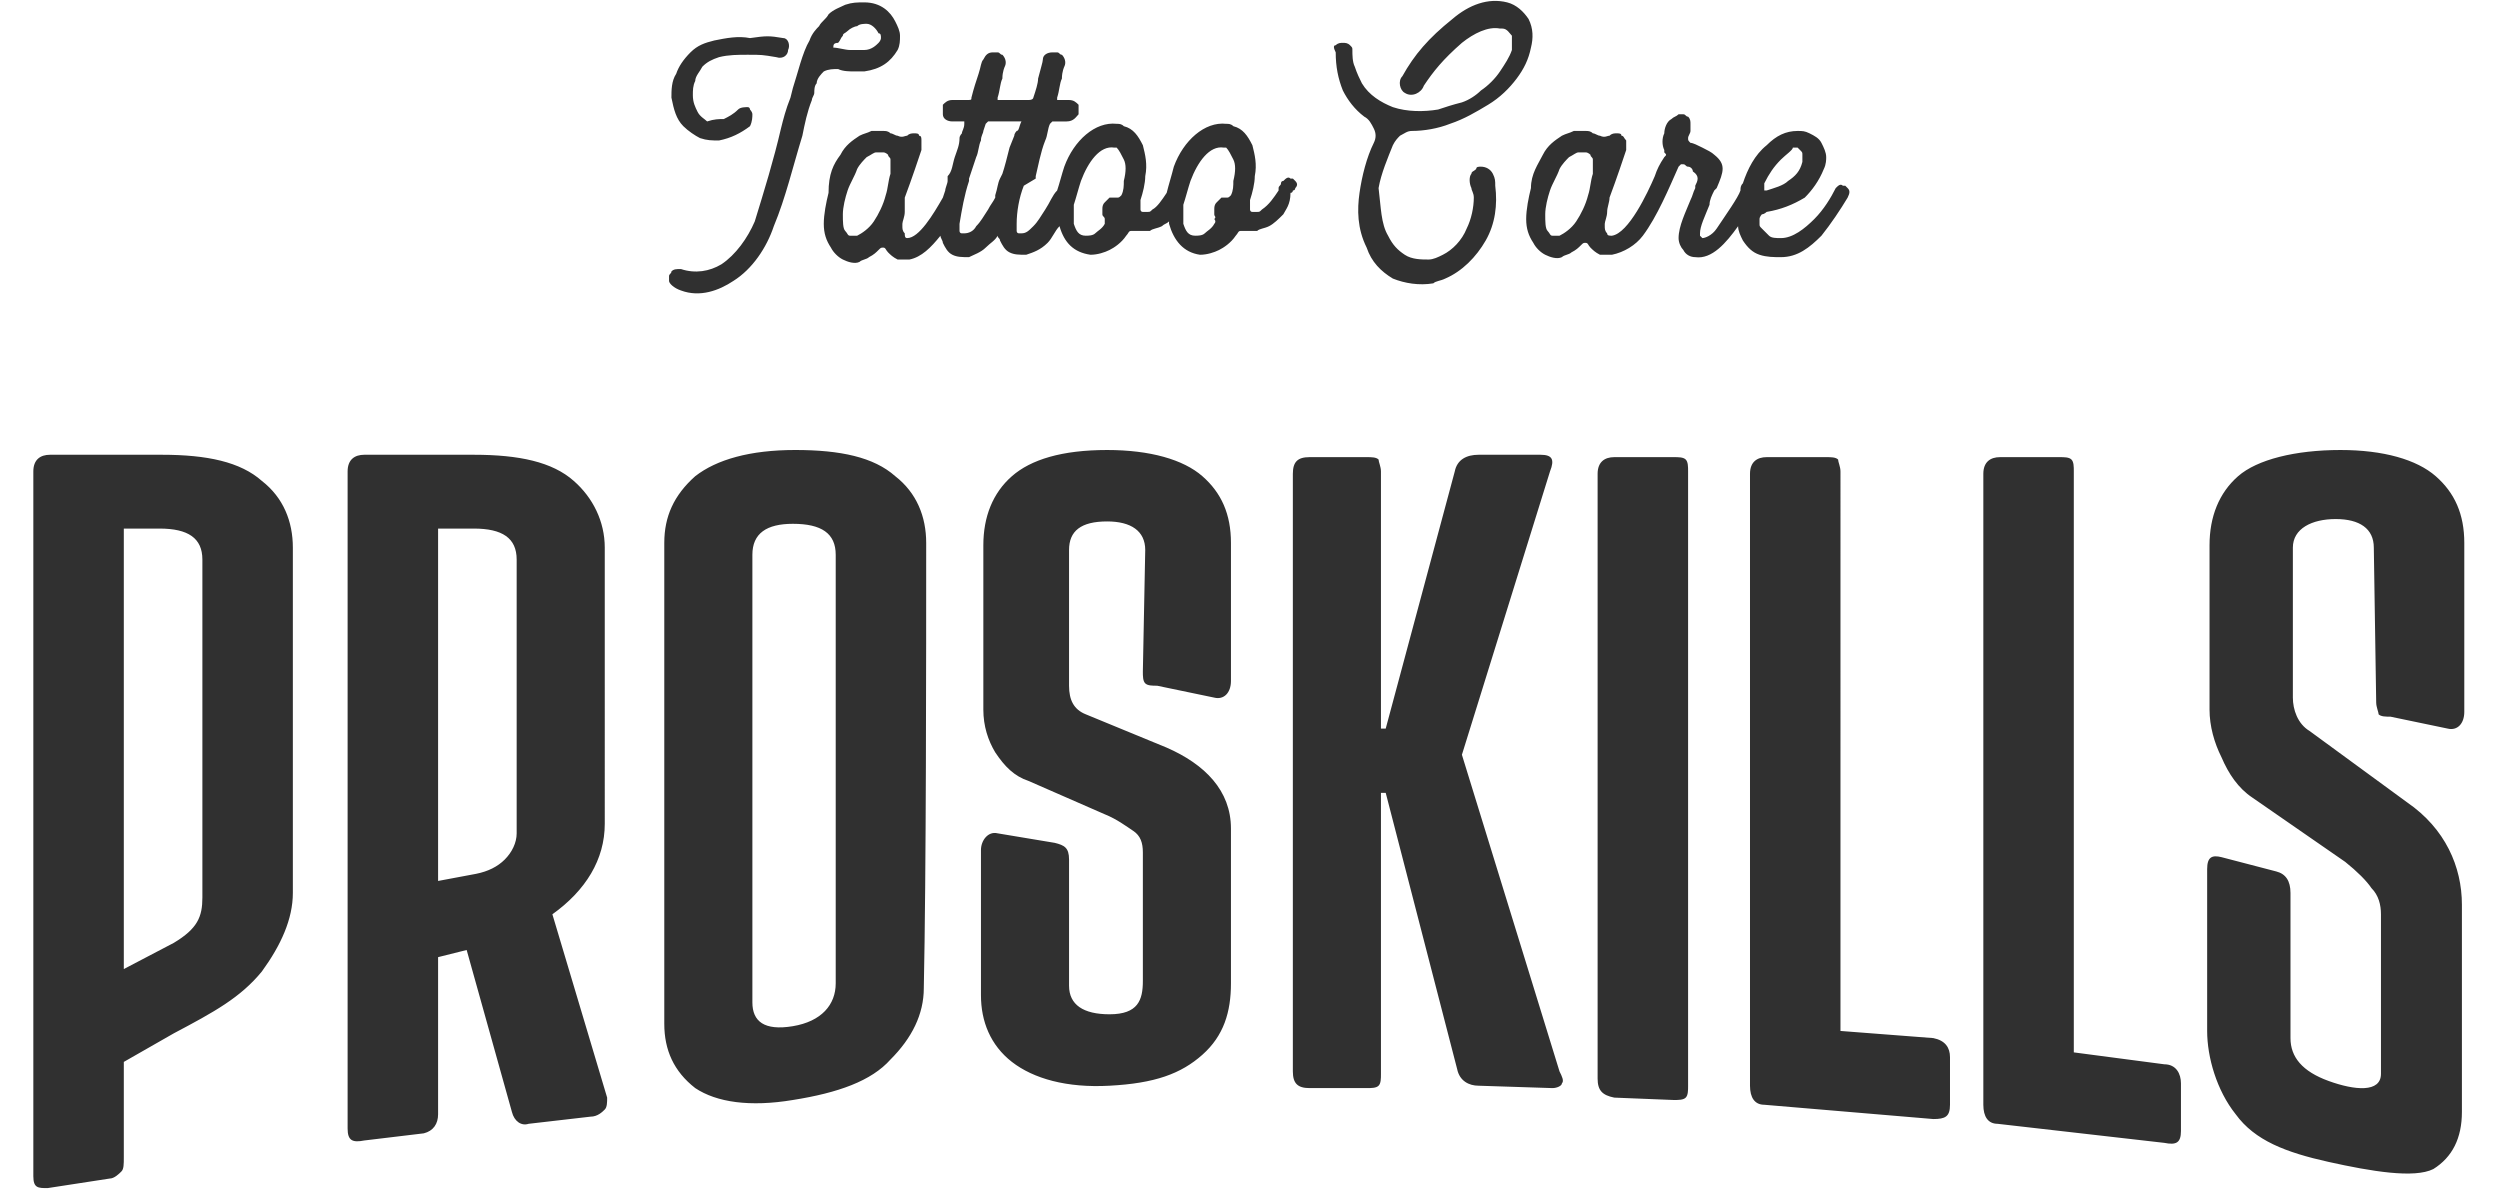
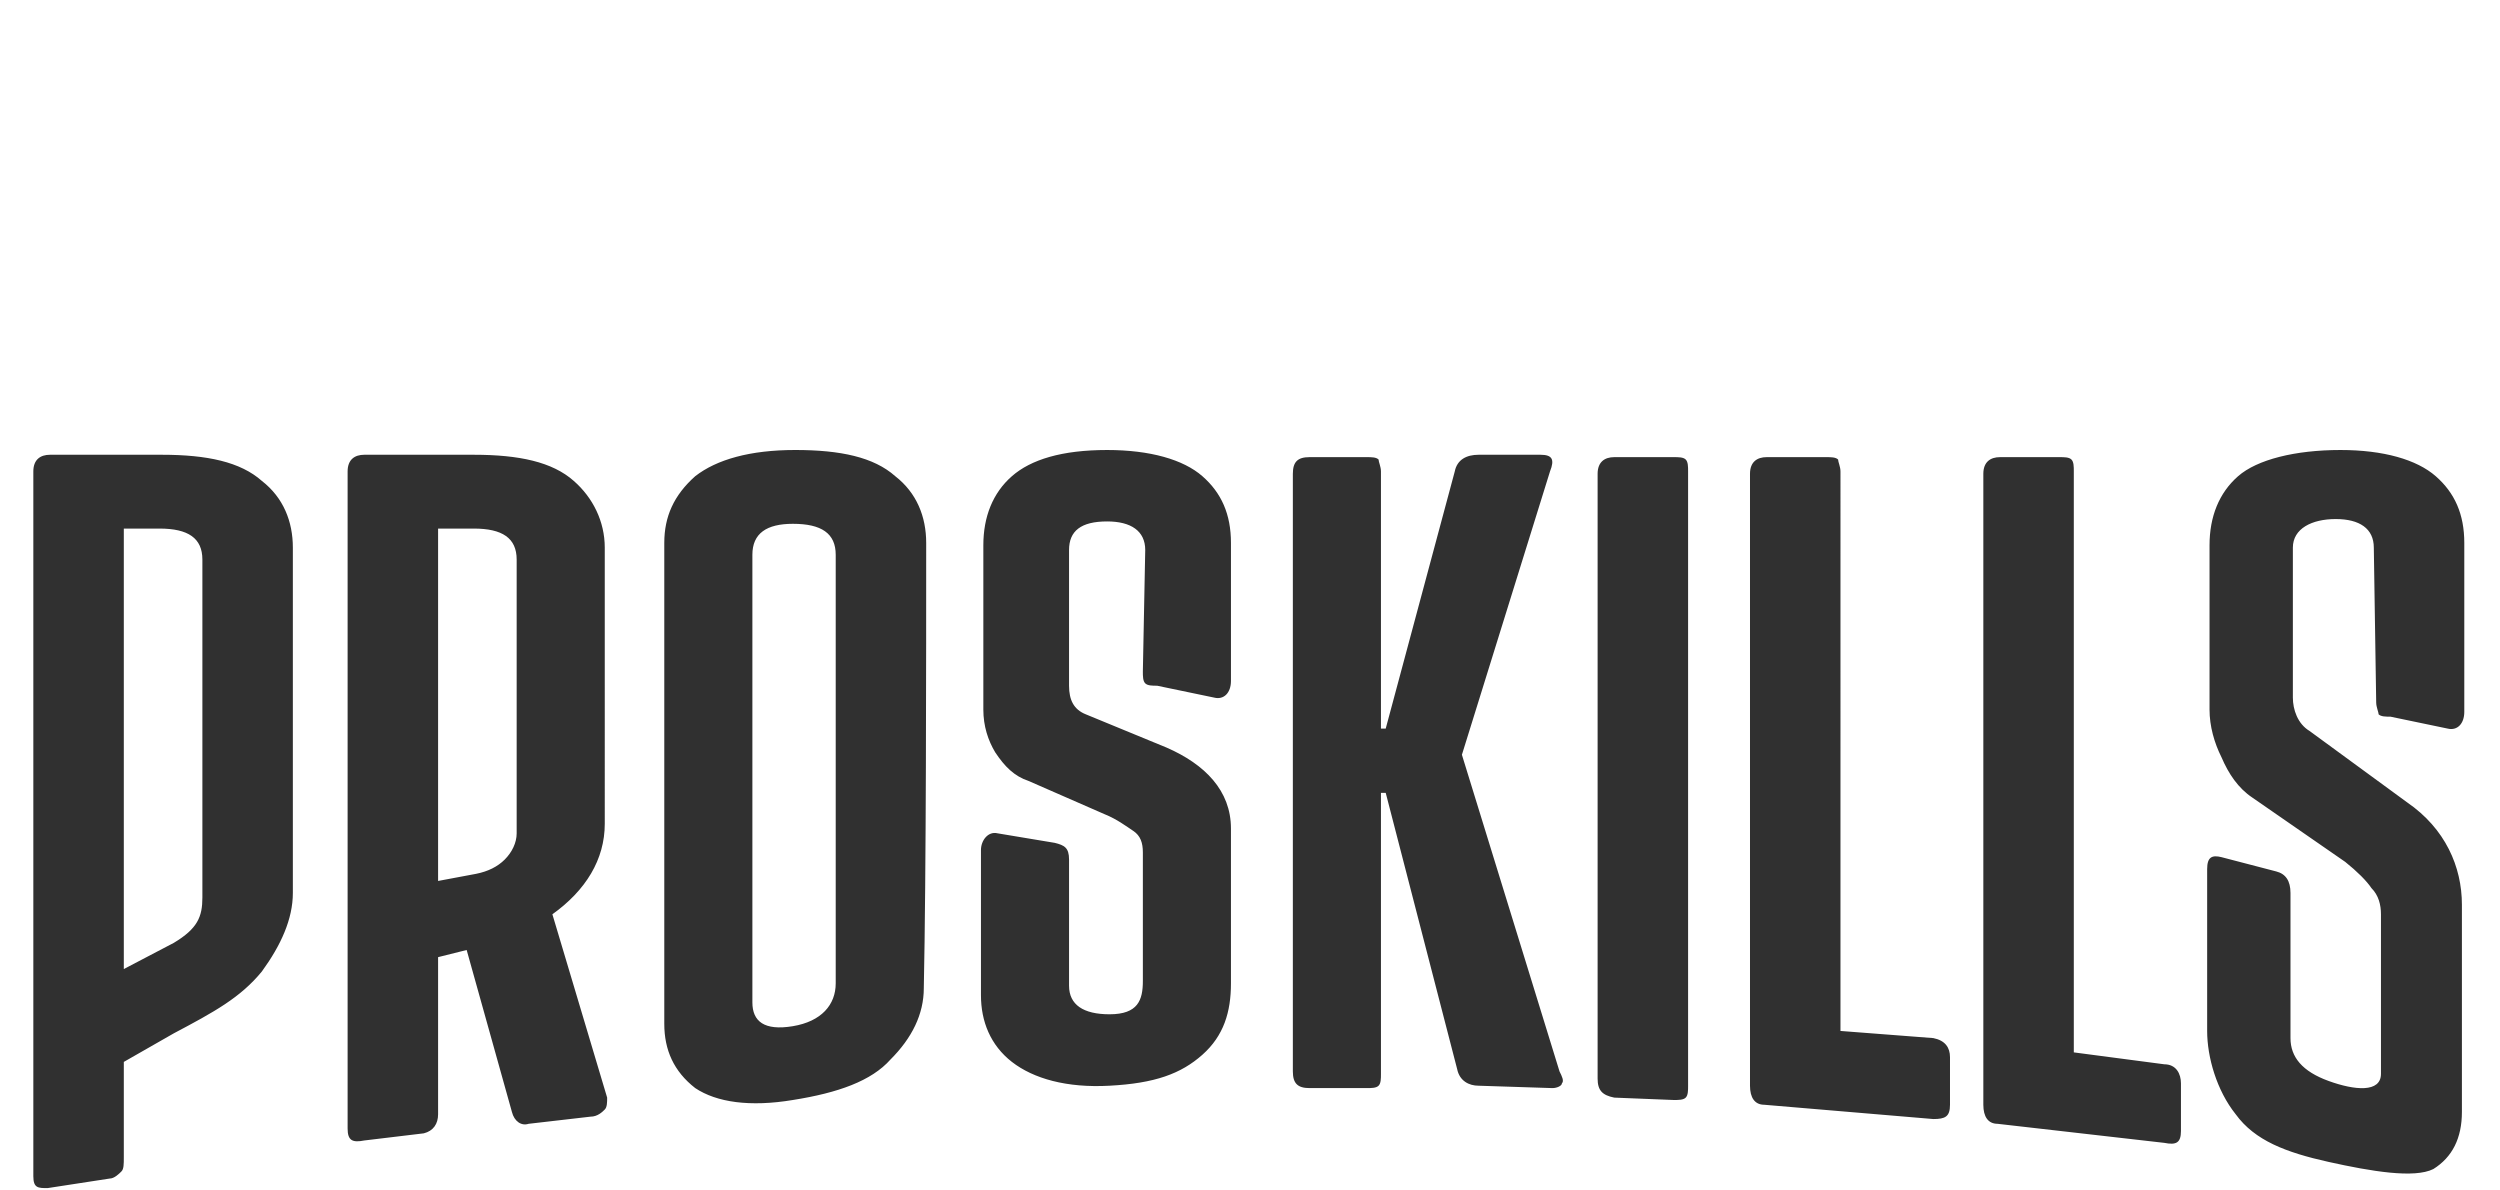
<svg xmlns="http://www.w3.org/2000/svg" id="Слой_1" x="0px" y="0px" viewBox="0 0 105 50" style="enable-background:new 0 0 105 50;" xml:space="preserve">
  <style type="text/css"> .st0{fill:#303030;} </style>
  <g>
-     <path class="st0" d="M32.8,5.4C32.9,5,33,4.6,33.2,4.1v0l0.1-0.4c0.2-0.6,0.4-1.5,0.7-2l0,0c0.1-0.3,0.3-0.5,0.4-0.6 c0.1-0.2,0.3-0.3,0.4-0.5l0,0c0.2-0.2,0.5-0.3,0.7-0.4c0.3-0.1,0.5-0.1,0.8-0.1v0c0.7,0,1.1,0.4,1.3,0.8c0.1,0.2,0.2,0.4,0.2,0.6 c0,0.2,0,0.4-0.1,0.6l0,0C37.4,2.6,37,2.9,36.3,3h0c-0.1,0-0.3,0-0.4,0c-0.2,0-0.5,0-0.7-0.1c-0.2,0-0.4,0-0.6,0.1 c-0.1,0.1-0.3,0.3-0.3,0.5l0,0c-0.1,0.1-0.1,0.3-0.1,0.4l0,0c0,0.1-0.1,0.2-0.1,0.3l0,0c-0.2,0.5-0.3,1-0.4,1.5 C33.3,7,33,8.3,32.5,9.5l0,0c-0.3,0.9-0.9,1.8-1.7,2.3c-0.6,0.4-1.4,0.7-2.2,0.4l0,0c-0.3-0.1-0.5-0.3-0.5-0.4c0-0.1,0-0.2,0-0.2 l0,0c0-0.1,0.1-0.1,0.1-0.2c0.1-0.1,0.2-0.1,0.4-0.1l0,0c0.6,0.2,1.2,0.1,1.7-0.2c0.6-0.4,1.1-1.1,1.4-1.8 C32.1,8,32.5,6.7,32.8,5.4L32.8,5.4z M32.9,1.6L32.9,1.6c0.2,0,0.3,0.3,0.2,0.5c0,0.2-0.2,0.4-0.5,0.3c-0.6-0.1-0.6-0.1-1.2-0.1 c-0.4,0-0.8,0-1.2,0.1c-0.3,0.1-0.5,0.2-0.7,0.4c-0.1,0.2-0.3,0.4-0.3,0.6c-0.1,0.2-0.1,0.4-0.1,0.6c0,0.3,0.1,0.5,0.2,0.7l0,0 c0.1,0.2,0.3,0.3,0.4,0.4v0C30,5,30.2,5,30.4,5c0.2-0.1,0.4-0.2,0.6-0.4l0,0l0,0c0.1-0.1,0.3-0.1,0.4-0.1l0,0 c0.1,0,0.1,0.1,0.1,0.1c0,0,0.1,0.1,0.1,0.2c0,0.1,0,0.3-0.1,0.5l0,0c-0.4,0.3-0.8,0.5-1.3,0.6c-0.3,0-0.5,0-0.8-0.1 c-0.2-0.1-0.5-0.3-0.7-0.5h0c-0.3-0.3-0.4-0.7-0.5-1.2v0c0-0.3,0-0.7,0.2-1c0.1-0.3,0.3-0.6,0.6-0.9c0.3-0.3,0.6-0.4,1-0.5 c0.5-0.1,1-0.2,1.5-0.1C32.2,1.5,32.3,1.5,32.9,1.6L32.9,1.6z M35,2C35,2,35,2,35,2L35,2c0.2,0,0.5,0.1,0.7,0.1c0.3,0,0.5,0,0.6,0 l0,0c0.3,0,0.5-0.2,0.6-0.3l0,0C37,1.7,37,1.6,37,1.6c0-0.1,0-0.2-0.1-0.2C36.8,1.2,36.6,1,36.4,1h0c-0.1,0-0.3,0-0.4,0.1 c-0.1,0-0.3,0.1-0.4,0.2l0,0c-0.1,0.1-0.2,0.1-0.2,0.2c-0.1,0.1-0.1,0.2-0.2,0.3l0,0l0,0C35,1.8,35,1.9,35,2C35,1.9,35,2,35,2L35,2 C35,2,35,2,35,2L35,2L35,2z M35.3,6.5c0.2-0.4,0.5-0.6,0.8-0.8h0c0.2-0.1,0.3-0.1,0.5-0.2c0.2,0,0.3,0,0.5,0h0c0.1,0,0.2,0,0.3,0.1 c0.1,0,0.2,0.1,0.3,0.1l0,0c0.2,0.1,0.3,0,0.4,0l0,0c0.1-0.1,0.2-0.1,0.3-0.1c0.1,0,0.2,0,0.2,0.1c0.1,0,0.1,0.1,0.1,0.2v0 c0,0.1,0,0.2,0,0.4l0,0c-0.1,0.3-0.4,1.2-0.7,2l0,0C38,8.5,38,8.7,38,8.9c0,0.2-0.1,0.4-0.1,0.5c0,0,0,0.1,0,0.1 c0,0.1,0,0.2,0.1,0.3C38,9.9,38,10,38.1,10l0,0c0.5,0,1.1-1,1.5-1.7L39.7,8c0-0.1,0.1-0.3,0.1-0.4l0-0.2l0,0 C40,7.2,40,6.9,40.1,6.6c0.1-0.3,0.2-0.5,0.2-0.8l0,0c0-0.1,0.1-0.2,0.1-0.2c0-0.1,0.1-0.2,0.1-0.4l0,0c0,0,0-0.1,0-0.1 c0,0-0.1,0-0.1,0H40l0,0c-0.2,0-0.4-0.1-0.4-0.3c0-0.1,0-0.1,0-0.2c0-0.1,0-0.1,0-0.2c0.1-0.1,0.2-0.2,0.4-0.2v0h0.6 c0.2,0,0.2,0,0.2-0.1l0,0l0,0c0.1-0.4,0.2-0.7,0.3-1c0.1-0.3,0.1-0.5,0.2-0.6l0,0c0.1-0.2,0.2-0.3,0.4-0.3c0.1,0,0.1,0,0.2,0 c0.1,0,0.1,0.1,0.2,0.1c0.1,0.1,0.2,0.3,0.1,0.5h0c0,0-0.1,0.2-0.1,0.5h0c-0.1,0.2-0.1,0.5-0.2,0.8v0c0,0,0,0.1,0,0.1v0 c0,0,0,0,0.1,0h0c0.4,0,0.8,0,1.2,0c0.2,0,0.2-0.1,0.2-0.1v0l0,0l0,0c0.1-0.3,0.2-0.6,0.2-0.8c0.1-0.4,0.2-0.7,0.2-0.8l0,0 c0-0.2,0.2-0.3,0.4-0.3c0.1,0,0.1,0,0.2,0c0.1,0,0.1,0.1,0.2,0.1c0.1,0.1,0.2,0.3,0.1,0.5h0c0,0-0.1,0.2-0.1,0.5h0 c-0.1,0.2-0.1,0.5-0.2,0.8v0c0,0,0,0.1,0,0.1c0,0,0,0,0,0h0l0.5,0v0c0.2,0,0.3,0.1,0.4,0.2c0,0.1,0,0.1,0,0.2c0,0.1,0,0.1,0,0.2 c-0.1,0.1-0.2,0.3-0.5,0.3v0h-0.5l0,0l0,0c-0.1,0-0.1,0-0.1,0c0,0-0.1,0.1-0.1,0.1l0,0c-0.1,0.2-0.1,0.5-0.2,0.7l0,0 c-0.2,0.5-0.3,1.1-0.4,1.5l0,0.1L43,7.8c-0.2,0.5-0.3,1.1-0.3,1.6l0,0c0,0.1,0,0.3,0,0.3v0c0,0,0,0.1,0.1,0.1c0,0,0.1,0,0.1,0l0,0 c0.2,0,0.3-0.1,0.5-0.3c0.2-0.2,0.3-0.4,0.5-0.7l0,0c0.2-0.3,0.3-0.6,0.5-0.8c0.1-0.3,0.2-0.7,0.3-1c0.4-1.1,1.3-1.9,2.2-1.8 c0.1,0,0.2,0,0.3,0.1c0.4,0.1,0.6,0.4,0.8,0.8c0.1,0.4,0.2,0.8,0.1,1.3c0,0.3-0.1,0.7-0.2,1h0c0,0.1,0,0.1,0,0.2c0,0.1,0,0.1,0,0.2 c0,0,0,0.1,0.1,0.1l0,0c0,0,0,0,0,0c0.1,0,0.1,0,0.2,0h0c0.1,0,0.1,0,0.2-0.1h0c0.2-0.1,0.4-0.4,0.6-0.7c0.1-0.4,0.2-0.7,0.3-1.1 c0.4-1.1,1.3-1.9,2.2-1.8c0.1,0,0.2,0,0.3,0.1c0.4,0.1,0.6,0.4,0.8,0.8c0.1,0.4,0.2,0.8,0.1,1.3c0,0.3-0.1,0.7-0.2,1l0,0 c0,0.1,0,0.1,0,0.2c0,0.1,0,0.1,0,0.2c0,0,0,0.1,0.1,0.1l0,0c0,0,0,0,0,0c0.1,0,0.1,0,0.2,0h0c0.1,0,0.1,0,0.2-0.1h0 c0.3-0.2,0.5-0.5,0.7-0.8l0-0.1l0,0l0,0c0-0.1,0.1-0.1,0.1-0.2v0c0,0,0-0.1,0.1-0.1c0.1-0.1,0.2-0.2,0.3-0.1c0,0,0.1,0,0.1,0 c0,0,0.1,0.1,0.1,0.1l0,0c0.1,0.1,0.1,0.2,0,0.3c0,0,0,0.1-0.1,0.1v0c0,0,0,0.1-0.1,0.1C54.2,8.6,54,8.8,53.9,9 c-0.2,0.2-0.4,0.4-0.6,0.5h0c-0.2,0.1-0.4,0.1-0.5,0.2h0c-0.2,0-0.3,0-0.5,0c-0.1,0-0.2,0-0.2,0c-0.1,0-0.1,0.1-0.2,0.2 c-0.2,0.3-0.5,0.5-0.7,0.6l0,0c-0.2,0.1-0.5,0.2-0.8,0.2l0,0c-0.7-0.1-1.1-0.6-1.3-1.3l0-0.1c-0.1,0.1-0.2,0.1-0.3,0.2l0,0 c-0.2,0.1-0.4,0.1-0.5,0.2l0,0c-0.2,0-0.3,0-0.5,0c-0.1,0-0.2,0-0.3,0c-0.1,0-0.1,0.1-0.2,0.2c-0.2,0.3-0.5,0.5-0.7,0.6l0,0 c-0.2,0.1-0.5,0.2-0.8,0.2h0c-0.7-0.1-1.1-0.5-1.3-1.2c-0.2,0.2-0.3,0.5-0.5,0.7c-0.3,0.3-0.6,0.4-0.9,0.5h0c-0.3,0-0.5,0-0.7-0.1 c-0.2-0.1-0.3-0.3-0.4-0.5c0-0.1-0.1-0.1-0.1-0.2h0l0,0c-0.1,0.2-0.3,0.3-0.5,0.5c-0.2,0.2-0.5,0.3-0.7,0.4l0,0 c-0.3,0-0.5,0-0.7-0.1c-0.2-0.1-0.3-0.3-0.4-0.5c0-0.1-0.1-0.2-0.1-0.3v0l0,0c-0.4,0.5-0.8,0.9-1.3,1l0,0c-0.2,0-0.4,0-0.5,0 c-0.2-0.1-0.3-0.2-0.4-0.3l0,0c-0.1-0.1-0.1-0.2-0.2-0.2c-0.1,0-0.1,0-0.2,0.1c-0.1,0.1-0.2,0.2-0.4,0.3c-0.1,0.1-0.3,0.1-0.4,0.2 l0,0c-0.2,0.1-0.5,0-0.7-0.1c-0.2-0.1-0.4-0.3-0.5-0.5c-0.2-0.3-0.3-0.6-0.3-1c0-0.4,0.1-0.9,0.2-1.3C34.8,7.3,35,6.9,35.3,6.5 L35.3,6.5z M37.4,7.3c0-0.2,0-0.5,0-0.6c0-0.1-0.1-0.1-0.1-0.2v0c0,0-0.1-0.1-0.2-0.1l0,0c-0.1,0-0.2,0-0.3,0l0,0 c-0.1,0-0.2,0.1-0.4,0.2c-0.1,0.1-0.3,0.3-0.4,0.5c-0.1,0.3-0.3,0.6-0.4,0.9v0c-0.1,0.3-0.2,0.7-0.2,1c0,0.3,0,0.6,0.1,0.7 c0.1,0.1,0.1,0.2,0.2,0.2c0.1,0,0.2,0,0.3,0l0,0c0.2-0.1,0.5-0.3,0.7-0.6c0.2-0.3,0.4-0.7,0.5-1.1v0C37.3,7.9,37.3,7.6,37.4,7.3 L37.4,7.3z M42.9,5.1c0,0-0.1,0-0.1,0h-1.2h0l0,0c0,0-0.1,0-0.1,0c0,0-0.1,0.1-0.1,0.1l-0.1,0.3c0,0.1-0.1,0.2-0.1,0.4 c-0.1,0.2-0.1,0.5-0.2,0.7c-0.1,0.3-0.2,0.6-0.3,0.9l0,0l0,0.1c-0.2,0.6-0.3,1.2-0.4,1.8l0,0c0,0.1,0,0.3,0,0.3v0 c0,0,0,0.1,0.1,0.1c0,0,0.1,0,0.1,0l0,0c0.2,0,0.4-0.1,0.5-0.3c0.2-0.2,0.3-0.4,0.5-0.7l0,0c0.1-0.2,0.2-0.3,0.3-0.5l0-0.1 c0.1-0.3,0.1-0.5,0.2-0.7l0.1-0.2c0.1-0.3,0.2-0.7,0.3-1.1l0.2-0.5l0,0c0-0.1,0.1-0.2,0.1-0.2C42.8,5.5,42.8,5.3,42.9,5.1 C42.9,5.2,42.9,5.1,42.9,5.1L42.9,5.1L42.9,5.1z M46.8,8.3c0,0,0.1,0,0.1,0c0.1,0,0.1,0,0.2-0.1l0,0l0,0v0c0.1-0.2,0.1-0.4,0.1-0.6 c0.1-0.4,0.1-0.7,0-0.9c-0.1-0.2-0.2-0.4-0.3-0.5l0,0c0,0,0,0-0.1,0h0c-0.6-0.1-1.1,0.6-1.4,1.4c-0.1,0.3-0.2,0.7-0.3,1 c0,0.3,0,0.6,0,0.8c0.1,0.3,0.2,0.5,0.5,0.5v0c0.1,0,0.3,0,0.4-0.1l0,0c0.1-0.1,0.3-0.2,0.4-0.4c0-0.1,0-0.2,0-0.2v0l0,0 c0-0.1-0.1-0.1-0.1-0.2l0,0c0-0.1,0-0.1,0-0.2l0,0l0,0c0-0.1,0-0.2,0.1-0.3c0.1-0.1,0.1-0.1,0.2-0.2C46.8,8.3,46.8,8.3,46.8,8.3 L46.8,8.3z M51.4,8.3c0,0,0.1,0,0.1,0c0.1,0,0.1,0,0.2-0.1l0,0l0,0v0c0.1-0.2,0.1-0.4,0.1-0.6c0.1-0.4,0.1-0.7,0-0.9 c-0.1-0.2-0.2-0.4-0.3-0.5h0c0,0,0,0-0.1,0l0,0c-0.6-0.1-1.1,0.6-1.4,1.4c-0.1,0.3-0.2,0.7-0.3,1c0,0.3,0,0.6,0,0.8 c0.1,0.3,0.2,0.5,0.5,0.5v0c0.1,0,0.3,0,0.4-0.1l0,0c0.1-0.1,0.3-0.2,0.4-0.4c0.1-0.1,0-0.2,0-0.2l0,0l0,0C51.1,9.1,51,9.1,51,9 l0,0c0-0.1,0-0.1,0-0.2l0,0l0,0c0-0.1,0-0.2,0.1-0.3c0.1-0.1,0.1-0.1,0.2-0.2C51.4,8.3,51.4,8.3,51.4,8.3L51.4,8.3z M62.2,7 c0.2,0,0.4,0.1,0.5,0.3l0,0l0,0c0.1,0.2,0.1,0.3,0.1,0.5c0.1,0.8,0,1.6-0.4,2.3c-0.4,0.7-1,1.3-1.7,1.6c-0.2,0.1-0.4,0.1-0.5,0.2h0 c-0.6,0.1-1.2,0-1.7-0.2c-0.5-0.3-0.9-0.7-1.1-1.3C57,9.6,57,8.8,57.1,8.1c0.1-0.7,0.3-1.5,0.6-2.1v0c0.1-0.2,0.1-0.4,0-0.6l0,0 c-0.1-0.2-0.2-0.4-0.4-0.5c-0.4-0.3-0.7-0.7-0.9-1.1c-0.2-0.5-0.3-1-0.3-1.6v0v0v0C56,2,56,1.9,56.1,1.9c0.1-0.1,0.2-0.1,0.3-0.1h0 l0,0l0,0c0.1,0,0.2,0,0.3,0.1c0.1,0.1,0.1,0.1,0.1,0.2v0v0c0,0,0,0,0,0l0,0c0,0,0,0,0,0c0,0.2,0,0.5,0.1,0.7 c0.1,0.3,0.2,0.5,0.3,0.7l0,0C57.5,4,58,4.3,58.5,4.5c0.6,0.2,1.3,0.2,1.9,0.1c0.3-0.1,0.6-0.2,1-0.3c0.3-0.1,0.6-0.3,0.8-0.5v0 C62.5,3.6,62.8,3.3,63,3c0.2-0.3,0.4-0.6,0.5-0.9v0c0,0,0-0.1,0-0.1c0-0.2,0-0.4,0-0.5c-0.1-0.1-0.2-0.3-0.4-0.3v0c0,0,0,0-0.1,0h0 c-0.5-0.1-1.1,0.2-1.6,0.6c-0.8,0.7-1.2,1.2-1.6,1.8c-0.1,0.3-0.5,0.5-0.8,0.3c-0.2-0.1-0.3-0.5-0.1-0.7c0.5-0.9,1.1-1.6,2.1-2.4 c0.7-0.6,1.5-0.9,2.3-0.7h0c0.4,0.1,0.7,0.4,0.9,0.7h0c0.2,0.4,0.2,0.8,0.1,1.2c-0.1,0.5-0.3,0.9-0.6,1.3c-0.3,0.4-0.7,0.8-1.2,1.1 c-0.5,0.3-1,0.6-1.6,0.8c-0.5,0.2-1.1,0.3-1.6,0.3c-0.2,0-0.3,0.1-0.5,0.2c-0.1,0.1-0.2,0.2-0.3,0.4l0,0c-0.2,0.5-0.5,1.2-0.6,1.8 C58,8.7,58,9.4,58.3,9.9c0.2,0.4,0.4,0.6,0.7,0.8c0.3,0.2,0.7,0.2,1,0.2v0c0.2,0,0.4-0.1,0.6-0.2c0.4-0.2,0.8-0.6,1-1.1 c0.2-0.4,0.3-0.9,0.3-1.3c0-0.2-0.1-0.3-0.1-0.4v0c-0.1-0.2-0.1-0.5,0-0.6v0c0-0.1,0.1-0.1,0.2-0.2C62,7,62.1,7,62.2,7L62.2,7z M64.8,6.5c0.2-0.4,0.5-0.6,0.8-0.8l0,0c0.2-0.1,0.3-0.1,0.5-0.2c0.2,0,0.3,0,0.5,0h0c0.1,0,0.2,0,0.3,0.1c0.1,0,0.2,0.1,0.3,0.1h0 c0.2,0.1,0.3,0,0.4,0l0,0c0.1-0.1,0.2-0.1,0.3-0.1c0.1,0,0.2,0,0.2,0.1c0.1,0,0.1,0.1,0.2,0.2v0c0,0.1,0,0.2,0,0.4l0,0 c-0.1,0.3-0.4,1.2-0.7,2l0,0c0,0.2-0.1,0.4-0.1,0.6c0,0.2-0.1,0.4-0.1,0.5c0,0,0,0.1,0,0.1c0,0.1,0,0.2,0.1,0.3 c0,0.1,0.1,0.1,0.2,0.1l0,0c0.7-0.1,1.5-1.8,1.8-2.5c0.1-0.3,0.2-0.5,0.4-0.8v0c0.1-0.1,0.1-0.1,0-0.2l0,0c0,0,0,0,0-0.1l0,0 c-0.1-0.2-0.1-0.5,0-0.7C69.9,5.4,70,5.1,70.2,5v0c0.1-0.1,0.2-0.1,0.3-0.2l0,0c0.1,0,0.2,0,0.2,0c0.1,0,0.1,0.1,0.2,0.1h0 C71,5,71,5.1,71,5.2v0v0c0,0.1,0,0.2,0,0.3l0,0c0,0.1-0.1,0.2-0.1,0.3l0,0v0c0,0.1,0,0.1,0.1,0.2c0.1,0,0.3,0.1,0.5,0.2 c0.2,0.1,0.4,0.2,0.5,0.3c0.5,0.4,0.4,0.7,0.1,1.4L72,8l0,0c-0.1,0.2-0.2,0.4-0.2,0.6l0,0c-0.2,0.5-0.4,0.9-0.4,1.2 c0,0.1,0,0.1,0,0.1l0,0c0,0,0.1,0.1,0.1,0.1c0.1,0,0.4-0.1,0.6-0.4v0C72.5,9,73,8.3,73.1,8c0-0.1,0-0.2,0.1-0.3 c0.2-0.6,0.5-1.2,1-1.6v0c0.4-0.4,0.8-0.6,1.3-0.6l0,0c0.2,0,0.3,0,0.5,0.1c0.2,0.1,0.4,0.2,0.5,0.4c0.1,0.2,0.2,0.4,0.2,0.6 c0,0.1,0,0.3-0.1,0.5c-0.2,0.5-0.5,0.9-0.8,1.2h0c-0.5,0.3-1,0.5-1.6,0.6l0,0c0,0-0.1,0.1-0.2,0.1l0,0c0,0-0.1,0.1-0.1,0.2 c0,0.1,0,0.2,0,0.2l0,0c0,0.1,0,0.1,0.1,0.2l0,0c0.1,0.1,0.2,0.2,0.3,0.3c0.1,0.1,0.3,0.1,0.5,0.1h0c0.5,0,1-0.4,1.4-0.8l0,0 c0.4-0.4,0.7-0.9,0.9-1.3v0c0.1-0.1,0.2-0.2,0.3-0.1h0c0,0,0.1,0,0.1,0c0,0,0.1,0.1,0.1,0.1c0.1,0.1,0.1,0.2,0,0.4v0 c-0.3,0.5-0.7,1.1-1.1,1.6c-0.5,0.5-1,0.9-1.7,0.9l0,0c-0.3,0-0.6,0-0.9-0.1c-0.3-0.1-0.5-0.3-0.7-0.6l0,0 c-0.1-0.2-0.2-0.4-0.2-0.6c-0.5,0.7-1.1,1.4-1.8,1.3l0,0c-0.2,0-0.4-0.1-0.5-0.3c-0.1-0.1-0.2-0.3-0.2-0.5v0c0-0.5,0.3-1.1,0.5-1.6 c0.1-0.2,0.1-0.3,0.2-0.5l0-0.1v0c0.1-0.2,0.2-0.4-0.1-0.6l0,0C71.1,7.1,71,7,70.9,7l0,0c-0.1,0-0.1-0.1-0.2-0.1l0,0l0,0 c0,0-0.1,0-0.1,0l0,0c0,0-0.1,0.1-0.1,0.1l0,0l0,0v0c-0.4,0.9-0.9,2.1-1.5,2.9c-0.3,0.4-0.8,0.7-1.3,0.8l0,0c-0.2,0-0.4,0-0.5,0 c-0.2-0.1-0.3-0.2-0.4-0.3l0,0c-0.1-0.1-0.1-0.2-0.2-0.2c-0.1,0-0.1,0-0.2,0.1c-0.1,0.1-0.2,0.2-0.4,0.3c-0.1,0.1-0.3,0.1-0.4,0.2 l0,0c-0.2,0.1-0.5,0-0.7-0.1c-0.2-0.1-0.4-0.3-0.5-0.5c-0.2-0.3-0.3-0.6-0.3-1c0-0.4,0.1-0.9,0.2-1.3C64.3,7.3,64.6,6.9,64.8,6.5 L64.8,6.5z M66.9,7.3c0-0.2,0-0.5,0-0.6c0-0.1-0.1-0.1-0.1-0.2v0c0,0-0.1-0.1-0.2-0.1l0,0c-0.1,0-0.2,0-0.3,0l0,0 c-0.1,0-0.2,0.1-0.4,0.2c-0.1,0.1-0.3,0.3-0.4,0.5c-0.1,0.3-0.3,0.6-0.4,0.9v0c-0.1,0.3-0.2,0.7-0.2,1c0,0.3,0,0.6,0.1,0.7 c0.1,0.1,0.1,0.2,0.2,0.2c0.1,0,0.2,0,0.3,0l0,0c0.2-0.1,0.5-0.3,0.7-0.6c0.2-0.3,0.4-0.7,0.5-1.1v0C66.8,7.9,66.8,7.6,66.9,7.3 L66.9,7.3z M74.8,6.7c-0.3,0.3-0.5,0.6-0.7,1c0,0.1,0,0.1,0,0.2c0,0,0,0,0,0.1c0,0,0,0,0,0c0,0,0.1,0,0.1,0 c0.3-0.1,0.7-0.2,0.9-0.4c0.3-0.2,0.5-0.4,0.6-0.8v0c0-0.1,0-0.2,0-0.3l0,0c0-0.1,0-0.1-0.1-0.2c0,0-0.1-0.1-0.1-0.1l0,0 c0,0-0.1,0-0.2,0C75.3,6.3,75,6.5,74.8,6.7L74.8,6.7z" />
    <path class="st0" d="M7.3,43.4c1.7-0.9,2.8-1.5,3.7-2.6c0.8-1.1,1.3-2.2,1.3-3.3c0-3.3,0-11.1,0-14.5c0-1.1-0.4-2.1-1.3-2.8 c-0.9-0.8-2.3-1.1-4.2-1.1H2.1c-0.4,0-0.7,0.2-0.7,0.7c0,8.7,0,20.9,0,29.6c0,0.5,0.2,0.5,0.6,0.5l2.6-0.4c0.2,0,0.4-0.2,0.5-0.3 c0.1-0.1,0.1-0.3,0.1-0.6v-4L7.3,43.4L7.3,43.4z M8.5,37.7c0,0.8-0.2,1.3-1.2,1.9l-2.1,1.1c0-4.7,0-13.8,0-18.5h1.5 c1.2,0,1.8,0.4,1.8,1.3C8.5,26.7,8.5,34.5,8.5,37.7L8.5,37.7z M19.9,22.2c1.2,0,1.8,0.4,1.8,1.3c0,2.5,0,8.9,0,11.5 c0,0.4-0.2,0.8-0.5,1.1c-0.3,0.3-0.7,0.5-1.2,0.6L18.4,37c0-3.6,0-11.2,0-14.8H19.9L19.9,22.2z M25.4,23c0-1.1-0.5-2.1-1.3-2.8 c-0.9-0.8-2.3-1.1-4.2-1.1h-4.6c-0.4,0-0.7,0.2-0.7,0.7c0,7.8,0,19.8,0,27.6c0,0.5,0.2,0.6,0.7,0.5l2.5-0.3 c0.4-0.1,0.6-0.4,0.6-0.8v-6.6l1.2-0.3l1.9,6.8c0.1,0.4,0.4,0.6,0.7,0.5l2.6-0.3c0.3,0,0.5-0.2,0.6-0.3c0.1-0.1,0.1-0.3,0.1-0.5 l-2.3-7.7c1.4-1,2.2-2.3,2.2-3.8C25.4,32,25.4,25.5,25.4,23L25.4,23z M38.9,22.8c0-1.1-0.4-2.1-1.3-2.8c-0.9-0.8-2.3-1.1-4.2-1.1 c-1.9,0-3.3,0.4-4.2,1.1c-0.9,0.8-1.3,1.7-1.3,2.8c0,5.2,0,15,0,20.2c0,1.1,0.4,2,1.3,2.7c0.9,0.6,2.3,0.8,4.1,0.5 c1.9-0.3,3.3-0.8,4.1-1.7c0.9-0.9,1.4-1.9,1.4-3C38.9,36.8,38.9,27.5,38.9,22.8L38.9,22.8z M31.6,23.3c0-0.9,0.6-1.3,1.7-1.3 c1.2,0,1.8,0.4,1.8,1.3c0,4.6,0,13.5,0,18c0,0.9-0.6,1.6-1.8,1.8c-1.2,0.2-1.7-0.2-1.7-1C31.6,37.3,31.6,28,31.6,23.3L31.6,23.3z M48,28.2c0,0.2,0,0.4,0.1,0.5c0.1,0.1,0.3,0.1,0.5,0.1l2.4,0.5c0.4,0.1,0.7-0.2,0.7-0.7v-5.8c0-1.2-0.4-2.1-1.2-2.8 c-0.8-0.7-2.2-1.1-4-1.1c-1.9,0-3.2,0.4-4,1.1c-0.8,0.7-1.2,1.7-1.2,2.9v6.9c0,0.7,0.2,1.3,0.5,1.8c0.4,0.6,0.8,1,1.4,1.2l3.2,1.4 c0.5,0.2,0.9,0.5,1.2,0.7c0.3,0.2,0.4,0.5,0.4,0.9v5.4c0,0.8-0.2,1.4-1.4,1.4c-1.1,0-1.7-0.4-1.7-1.2v-5.3c0-0.5-0.2-0.6-0.6-0.7 l-2.4-0.4c-0.4-0.1-0.7,0.3-0.7,0.7v6.1c0,1.1,0.4,2.1,1.3,2.8c0.9,0.7,2.3,1.1,4.1,1c1.9-0.1,3-0.5,3.9-1.3c0.9-0.8,1.2-1.8,1.2-3 v-6.5c0-1.6-1.1-2.7-2.7-3.4L45.6,30c-0.5-0.2-0.7-0.6-0.7-1.2l0-5.7c0-0.8,0.5-1.2,1.6-1.2c1,0,1.6,0.4,1.6,1.2L48,28.2L48,28.2z M65.1,19.8c0.2-0.5,0.1-0.7-0.4-0.7h-2.6c-0.5,0-0.9,0.2-1,0.7l-2.9,10.8l-0.2,0v-0.9v-8.9v-1c0-0.2-0.1-0.4-0.1-0.5 c-0.1-0.1-0.3-0.1-0.5-0.1h-2.4c-0.5,0-0.7,0.2-0.7,0.7c0,6.8,0,18.3,0,25.1c0,0.5,0.2,0.7,0.7,0.7l2.4,0c0.2,0,0.4,0,0.5-0.1 c0.1-0.1,0.1-0.3,0.1-0.5V33.3l0.2,0l3,11.6c0.1,0.5,0.5,0.7,0.9,0.7l3.1,0.1c0.2,0,0.4-0.1,0.4-0.2c0.1-0.1,0-0.3-0.1-0.5 l-4.1-13.3L65.1,19.8L65.1,19.8z M70.9,19.8c0-0.2,0-0.4-0.1-0.5c-0.1-0.1-0.3-0.1-0.5-0.1h-2.5c-0.4,0-0.7,0.2-0.7,0.7 c0,6.9,0,18.5,0,25.4c0,0.5,0.2,0.7,0.7,0.8l2.5,0.1c0.2,0,0.4,0,0.5-0.1c0.1-0.1,0.1-0.3,0.1-0.5C70.9,38.4,70.9,26.8,70.9,19.8 L70.9,19.8z M77.3,19.8c0-0.2-0.1-0.4-0.1-0.5c-0.1-0.1-0.3-0.1-0.5-0.1h-2.5c-0.4,0-0.7,0.2-0.7,0.7c0,7,0,18.7,0,25.7 c0,0.5,0.2,0.8,0.6,0.8l7.1,0.6c0.5,0,0.7-0.1,0.7-0.6v-2c0-0.4-0.2-0.7-0.7-0.8l-3.9-0.3C77.3,36.9,77.3,26.1,77.3,19.8L77.3,19.8 z M87.1,19.8c0-0.2,0-0.4-0.1-0.5c-0.1-0.1-0.3-0.1-0.5-0.1H84c-0.4,0-0.7,0.2-0.7,0.7c0,7.3,0,19.3,0,26.5c0,0.5,0.2,0.8,0.6,0.8 l7,0.8c0.5,0.1,0.7,0,0.7-0.5v-2c0-0.4-0.2-0.8-0.7-0.8l-3.8-0.5C87.1,37.5,87.1,26.5,87.1,19.8L87.1,19.8z M99.8,29.5 c0,0.2,0.1,0.4,0.1,0.5c0.1,0.1,0.3,0.1,0.5,0.1l2.4,0.5c0.4,0.1,0.7-0.2,0.7-0.7v-7.1c0-1.2-0.4-2.1-1.2-2.8 c-0.8-0.7-2.2-1.1-4-1.1c-1.9,0-3.5,0.4-4.3,1.1c-0.8,0.7-1.2,1.7-1.2,2.9c0,1.6,0,5.3,0,6.9c0,0.7,0.2,1.4,0.5,2 c0.3,0.7,0.7,1.3,1.3,1.7l3.9,2.7c0.5,0.4,0.9,0.8,1.1,1.1c0.3,0.3,0.4,0.7,0.4,1.1v6.7c0,0.8-1.1,0.7-2.2,0.3 c-1.1-0.4-1.6-1-1.6-1.8v-6.1c0-0.5-0.2-0.8-0.6-0.9l-2.3-0.6c-0.4-0.1-0.6,0-0.6,0.5v6.8c0,1.1,0.4,2.5,1.2,3.5 c0.8,1.1,2.1,1.6,3.9,2c1.8,0.4,3.6,0.7,4.4,0.3c0.8-0.5,1.2-1.3,1.2-2.4v-8.7c0-1.6-0.7-3.2-2.3-4.3l-4.1-3 c-0.5-0.3-0.7-0.9-0.7-1.4c0-1.4,0-4.9,0-6.3c0-0.8,0.8-1.2,1.8-1.2c1,0,1.6,0.4,1.6,1.2L99.8,29.5L99.8,29.5z" />
  </g>
</svg>